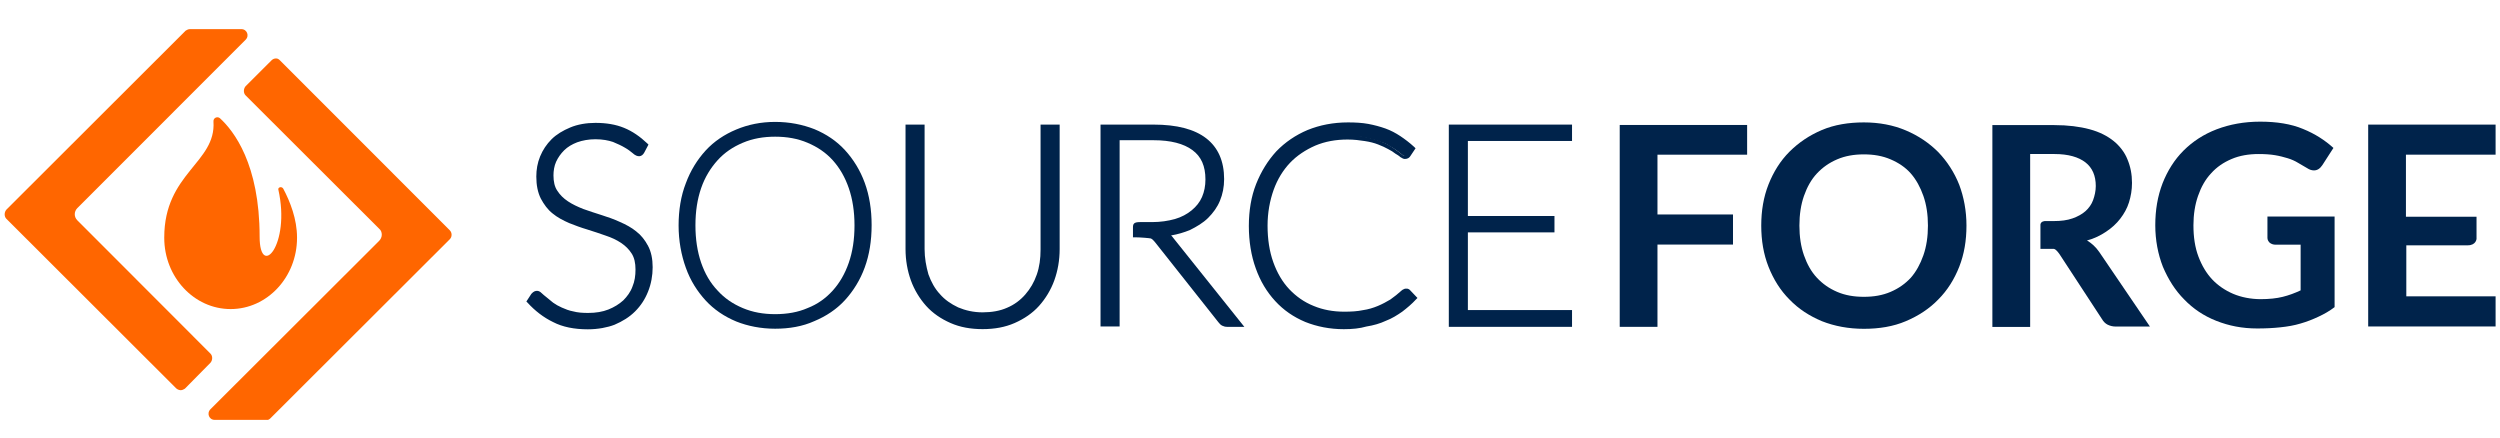
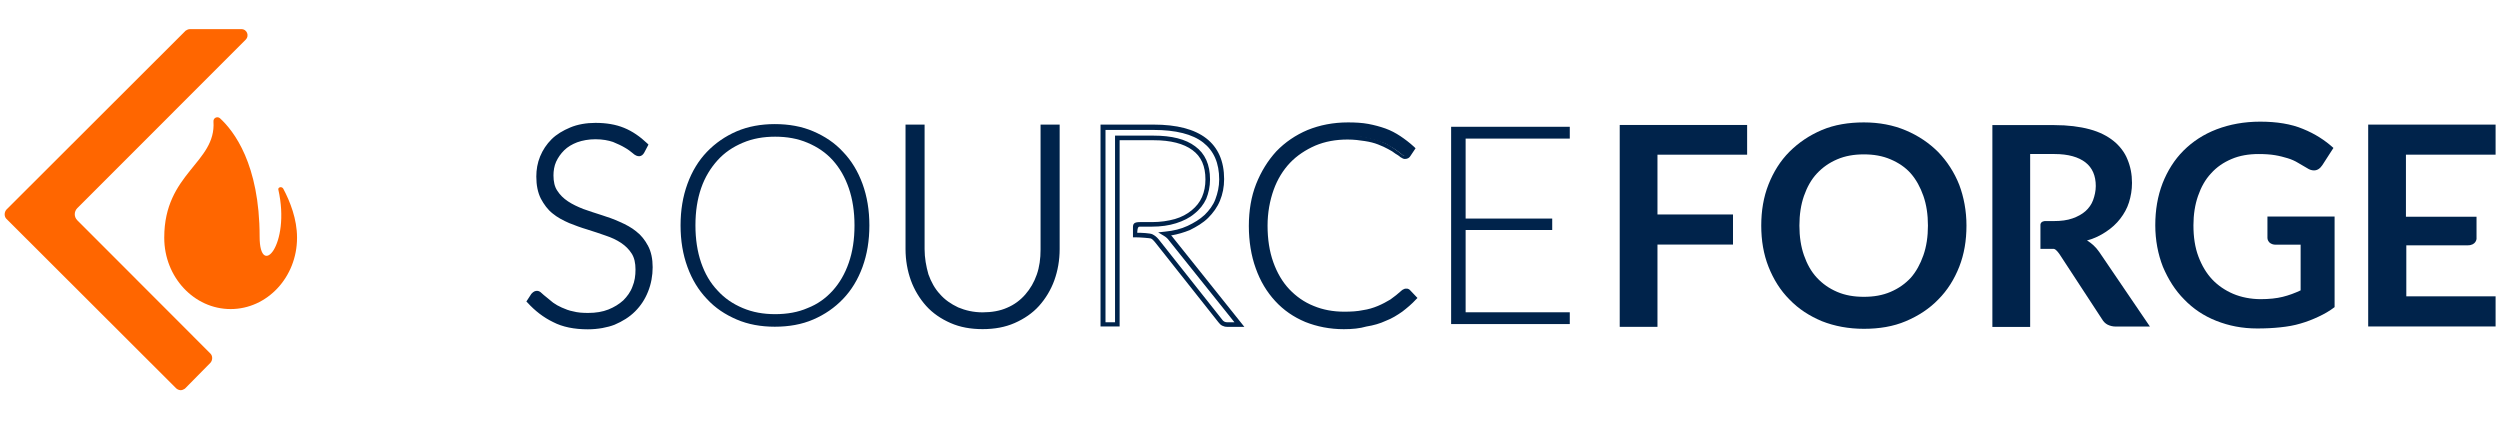
<svg xmlns="http://www.w3.org/2000/svg" width="80" height="14" viewBox="0 0 80 14" fill="none">
  <g clip-path="url(#clip0_1821_7813)">
    <path d="M8.308 7.574C8.308 5.247 7.478 4.186 7.039 3.784C6.953 3.711 6.819 3.772 6.831 3.894C6.917 5.21 5.256 5.539 5.256 7.599V7.611C5.256 8.866 6.209 9.89 7.38 9.89C8.552 9.89 9.505 8.866 9.505 7.611V7.599C9.505 7.014 9.285 6.453 9.065 6.039C9.016 5.954 8.894 5.99 8.906 6.063C9.309 7.843 8.308 8.939 8.308 7.574Z" fill="#FF6600" />
    <path d="M5.783 12.486C5.734 12.486 5.673 12.461 5.636 12.425L0.204 7.002C0.131 6.928 0.131 6.794 0.204 6.709L5.941 0.981C5.978 0.957 6.027 0.932 6.076 0.932H7.724C7.821 0.932 7.882 0.993 7.907 1.054C7.931 1.115 7.931 1.2 7.858 1.274L2.474 6.66C2.365 6.77 2.365 6.941 2.474 7.05L6.735 11.316C6.808 11.389 6.808 11.523 6.735 11.608L5.917 12.437C5.88 12.461 5.831 12.486 5.783 12.486Z" fill="#FF6600" />
-     <path d="M6.87 13.436C6.772 13.436 6.711 13.375 6.687 13.314C6.663 13.253 6.663 13.168 6.736 13.094L12.132 7.708C12.18 7.659 12.217 7.586 12.217 7.513C12.217 7.439 12.193 7.366 12.132 7.318L7.859 3.052C7.786 2.979 7.786 2.845 7.859 2.759L8.689 1.931C8.726 1.894 8.774 1.87 8.835 1.87C8.896 1.87 8.933 1.906 8.97 1.943L14.39 7.366C14.427 7.403 14.451 7.452 14.451 7.513C14.451 7.573 14.427 7.622 14.39 7.659L8.652 13.387C8.616 13.423 8.567 13.448 8.506 13.448H6.87V13.436Z" fill="#FF6600" />
    <path d="M20.556 4.832C20.532 4.881 20.495 4.905 20.434 4.905C20.398 4.905 20.349 4.881 20.288 4.82C20.227 4.759 20.141 4.698 20.044 4.637C19.934 4.564 19.812 4.503 19.653 4.454C19.494 4.394 19.299 4.369 19.067 4.369C18.835 4.369 18.64 4.406 18.457 4.467C18.286 4.528 18.139 4.625 18.017 4.735C17.895 4.844 17.81 4.979 17.749 5.125C17.688 5.271 17.651 5.429 17.651 5.588C17.651 5.807 17.7 5.978 17.785 6.124C17.871 6.258 17.993 6.38 18.151 6.478C18.298 6.575 18.469 6.66 18.664 6.721C18.859 6.794 19.055 6.855 19.25 6.916C19.445 6.977 19.641 7.05 19.836 7.136C20.031 7.209 20.19 7.319 20.349 7.428C20.507 7.538 20.617 7.696 20.715 7.867C20.8 8.038 20.849 8.257 20.849 8.513C20.849 8.781 20.8 9.025 20.715 9.256C20.63 9.488 20.495 9.695 20.324 9.866C20.153 10.036 19.934 10.17 19.689 10.28C19.433 10.377 19.152 10.426 18.835 10.426C18.42 10.426 18.054 10.353 17.761 10.207C17.456 10.061 17.199 9.853 16.967 9.598L17.089 9.403C17.126 9.354 17.163 9.342 17.211 9.342C17.236 9.342 17.273 9.354 17.309 9.39C17.346 9.427 17.407 9.476 17.456 9.524C17.517 9.573 17.59 9.634 17.675 9.695C17.761 9.756 17.858 9.817 17.968 9.866C18.078 9.914 18.2 9.963 18.347 10C18.493 10.036 18.652 10.049 18.835 10.049C19.091 10.049 19.311 10.012 19.506 9.939C19.702 9.866 19.873 9.756 20.007 9.634C20.141 9.512 20.251 9.342 20.324 9.171C20.398 8.988 20.434 8.793 20.434 8.598C20.434 8.379 20.385 8.196 20.3 8.05C20.215 7.904 20.092 7.782 19.934 7.684C19.787 7.587 19.616 7.501 19.421 7.44C19.226 7.379 19.03 7.306 18.835 7.245C18.64 7.184 18.444 7.111 18.249 7.038C18.054 6.965 17.895 6.868 17.736 6.746C17.59 6.624 17.468 6.478 17.37 6.295C17.285 6.112 17.236 5.893 17.236 5.612C17.236 5.405 17.273 5.198 17.358 5.003C17.443 4.808 17.553 4.637 17.712 4.479C17.871 4.333 18.054 4.211 18.286 4.113C18.518 4.028 18.774 3.979 19.067 3.979C19.397 3.979 19.689 4.028 19.958 4.138C20.215 4.247 20.459 4.406 20.678 4.613L20.556 4.832Z" fill="#00234B" />
    <path d="M18.81 10.538C18.382 10.538 18.004 10.465 17.699 10.306C17.394 10.16 17.113 9.941 16.881 9.685L16.844 9.648L17.003 9.404C17.076 9.319 17.137 9.307 17.186 9.307C17.235 9.307 17.284 9.331 17.332 9.38C17.369 9.417 17.43 9.465 17.491 9.514C17.552 9.563 17.625 9.624 17.699 9.685C17.784 9.746 17.87 9.794 17.98 9.843C18.089 9.892 18.212 9.941 18.346 9.965C18.48 10.002 18.639 10.014 18.822 10.014C19.066 10.014 19.286 9.977 19.469 9.904C19.652 9.831 19.811 9.733 19.945 9.612C20.067 9.49 20.177 9.343 20.238 9.173C20.311 9.002 20.336 8.819 20.336 8.624C20.336 8.417 20.299 8.247 20.213 8.113C20.128 7.979 20.018 7.869 19.872 7.771C19.725 7.674 19.567 7.601 19.383 7.54C19.2 7.479 19.005 7.406 18.797 7.345C18.59 7.284 18.395 7.211 18.212 7.138C18.016 7.052 17.833 6.955 17.686 6.833C17.528 6.711 17.406 6.54 17.308 6.358C17.21 6.163 17.162 5.931 17.162 5.651C17.162 5.431 17.198 5.212 17.284 5.005C17.369 4.798 17.491 4.615 17.65 4.456C17.809 4.298 18.016 4.176 18.248 4.079C18.48 3.981 18.761 3.932 19.054 3.932C19.396 3.932 19.701 3.981 19.969 4.091C20.238 4.2 20.482 4.371 20.714 4.59L20.751 4.627L20.616 4.883C20.543 5.017 20.409 5.054 20.238 4.895C20.177 4.846 20.104 4.785 19.994 4.724C19.896 4.664 19.762 4.603 19.615 4.542C19.469 4.493 19.286 4.456 19.054 4.456C18.834 4.456 18.639 4.493 18.468 4.554C18.309 4.615 18.163 4.7 18.053 4.81C17.943 4.919 17.858 5.041 17.796 5.175C17.735 5.309 17.711 5.468 17.711 5.614C17.711 5.809 17.748 5.98 17.833 6.102C17.919 6.236 18.028 6.345 18.175 6.443C18.321 6.54 18.48 6.614 18.663 6.687C18.846 6.748 19.042 6.821 19.249 6.882C19.444 6.943 19.652 7.016 19.835 7.101C20.03 7.186 20.213 7.284 20.36 7.406C20.519 7.528 20.641 7.686 20.738 7.869C20.836 8.052 20.885 8.283 20.885 8.551C20.885 8.819 20.836 9.088 20.738 9.331C20.641 9.575 20.506 9.782 20.323 9.965C20.14 10.148 19.921 10.282 19.664 10.392C19.444 10.477 19.139 10.538 18.81 10.538ZM17.04 9.624C17.247 9.855 17.491 10.038 17.772 10.172C18.065 10.319 18.419 10.392 18.822 10.392C19.127 10.392 19.408 10.343 19.652 10.245C19.896 10.148 20.091 10.014 20.262 9.855C20.421 9.697 20.555 9.49 20.641 9.27C20.726 9.051 20.775 8.807 20.775 8.551C20.775 8.308 20.726 8.1 20.653 7.93C20.567 7.771 20.458 7.625 20.311 7.515C20.165 7.406 20.006 7.308 19.823 7.223C19.64 7.15 19.444 7.077 19.249 7.004C19.054 6.943 18.858 6.869 18.663 6.809C18.468 6.735 18.297 6.65 18.138 6.553C17.98 6.455 17.858 6.321 17.76 6.175C17.662 6.029 17.613 5.834 17.613 5.602C17.613 5.431 17.65 5.261 17.711 5.102C17.772 4.944 17.87 4.798 17.992 4.688C18.114 4.566 18.273 4.469 18.456 4.408C18.639 4.334 18.858 4.31 19.09 4.31C19.322 4.31 19.53 4.334 19.701 4.395C19.86 4.456 20.006 4.517 20.104 4.59C20.213 4.664 20.299 4.724 20.36 4.785C20.433 4.846 20.458 4.846 20.458 4.846C20.47 4.846 20.494 4.846 20.506 4.81L20.592 4.651C20.397 4.469 20.177 4.322 19.945 4.225C19.689 4.127 19.408 4.079 19.09 4.079C18.81 4.079 18.553 4.127 18.334 4.213C18.114 4.298 17.931 4.42 17.784 4.554C17.638 4.7 17.528 4.859 17.442 5.054C17.369 5.236 17.332 5.431 17.332 5.639C17.332 5.894 17.381 6.114 17.467 6.284C17.552 6.455 17.662 6.601 17.809 6.711C17.955 6.821 18.114 6.918 18.297 6.991C18.48 7.064 18.675 7.138 18.871 7.199C19.066 7.259 19.261 7.32 19.457 7.394C19.652 7.467 19.823 7.54 19.982 7.649C20.14 7.747 20.274 7.881 20.36 8.039C20.458 8.198 20.506 8.393 20.506 8.637C20.506 8.856 20.47 9.051 20.397 9.246C20.323 9.441 20.213 9.599 20.067 9.733C19.921 9.868 19.75 9.977 19.542 10.062C19.334 10.136 19.103 10.184 18.846 10.184C18.663 10.184 18.492 10.16 18.334 10.123C18.187 10.087 18.053 10.038 17.943 9.989C17.833 9.941 17.723 9.88 17.638 9.807C17.552 9.746 17.479 9.685 17.418 9.636C17.357 9.587 17.308 9.538 17.271 9.502C17.235 9.465 17.21 9.465 17.21 9.465C17.198 9.465 17.174 9.465 17.149 9.502L17.04 9.624Z" fill="#00234B" />
    <path d="M27.82 7.213C27.82 7.701 27.747 8.139 27.601 8.542C27.454 8.944 27.247 9.285 26.978 9.565C26.71 9.846 26.392 10.065 26.026 10.223C25.66 10.382 25.245 10.455 24.793 10.455C24.354 10.455 23.939 10.382 23.572 10.223C23.206 10.065 22.889 9.858 22.62 9.565C22.352 9.285 22.144 8.944 21.998 8.542C21.851 8.139 21.778 7.701 21.778 7.213C21.778 6.726 21.851 6.287 21.998 5.885C22.144 5.483 22.352 5.141 22.62 4.861C22.889 4.581 23.206 4.361 23.572 4.203C23.939 4.045 24.354 3.971 24.793 3.971C25.245 3.971 25.66 4.045 26.026 4.203C26.392 4.361 26.71 4.569 26.978 4.861C27.247 5.141 27.454 5.483 27.601 5.885C27.747 6.287 27.82 6.726 27.82 7.213ZM27.344 7.213C27.344 6.774 27.283 6.372 27.161 6.019C27.039 5.665 26.868 5.373 26.649 5.129C26.429 4.885 26.16 4.703 25.843 4.569C25.526 4.434 25.184 4.374 24.805 4.374C24.427 4.374 24.085 4.434 23.768 4.569C23.45 4.703 23.182 4.885 22.962 5.129C22.742 5.373 22.559 5.665 22.437 6.019C22.315 6.372 22.254 6.762 22.254 7.213C22.254 7.652 22.315 8.054 22.437 8.408C22.559 8.761 22.73 9.053 22.962 9.297C23.182 9.541 23.45 9.724 23.768 9.858C24.085 9.992 24.427 10.053 24.805 10.053C25.184 10.053 25.538 9.992 25.843 9.858C26.16 9.736 26.429 9.541 26.649 9.297C26.868 9.053 27.039 8.761 27.161 8.408C27.283 8.054 27.344 7.664 27.344 7.213Z" fill="#00234B" />
-     <path d="M24.804 10.519C24.352 10.519 23.925 10.434 23.559 10.287C23.18 10.129 22.851 9.909 22.582 9.617C22.314 9.324 22.094 8.983 21.947 8.569C21.801 8.167 21.715 7.704 21.715 7.216C21.715 6.729 21.789 6.265 21.947 5.863C22.094 5.461 22.314 5.108 22.582 4.815C22.851 4.523 23.18 4.303 23.559 4.145C23.937 3.986 24.352 3.901 24.804 3.901C25.268 3.901 25.683 3.986 26.061 4.133C26.44 4.291 26.769 4.51 27.038 4.803C27.306 5.095 27.526 5.449 27.672 5.851C27.819 6.253 27.892 6.704 27.892 7.204C27.892 7.704 27.819 8.154 27.672 8.557C27.526 8.959 27.306 9.312 27.038 9.605C26.769 9.897 26.44 10.117 26.061 10.275C25.683 10.446 25.256 10.519 24.804 10.519ZM24.804 4.059C24.377 4.059 23.974 4.133 23.608 4.291C23.253 4.437 22.936 4.657 22.68 4.925C22.423 5.193 22.216 5.534 22.082 5.924C21.935 6.314 21.862 6.753 21.862 7.228C21.862 7.704 21.935 8.142 22.082 8.532C22.228 8.922 22.423 9.251 22.68 9.532C22.936 9.8 23.253 10.019 23.608 10.165C23.962 10.312 24.364 10.385 24.804 10.385C25.243 10.385 25.646 10.312 26 10.165C26.354 10.019 26.672 9.8 26.928 9.532C27.184 9.263 27.392 8.922 27.526 8.544C27.672 8.154 27.746 7.716 27.746 7.24C27.746 6.765 27.672 6.326 27.526 5.936C27.38 5.546 27.184 5.217 26.928 4.937C26.672 4.669 26.354 4.449 26 4.303C25.646 4.133 25.243 4.059 24.804 4.059Z" fill="#00234B" />
    <path d="M31.443 10.053C31.748 10.053 32.017 10.005 32.261 9.895C32.505 9.785 32.7 9.639 32.871 9.456C33.042 9.273 33.164 9.042 33.25 8.798C33.335 8.542 33.384 8.274 33.384 7.969V4.057H33.836V7.969C33.836 8.323 33.775 8.64 33.665 8.944C33.555 9.249 33.396 9.505 33.189 9.737C32.981 9.956 32.725 10.139 32.432 10.261C32.139 10.383 31.797 10.456 31.431 10.456C31.064 10.456 30.723 10.395 30.43 10.261C30.137 10.127 29.88 9.956 29.673 9.737C29.465 9.517 29.307 9.249 29.197 8.944C29.087 8.64 29.026 8.311 29.026 7.969V4.057H29.49V7.957C29.49 8.25 29.539 8.53 29.624 8.786C29.709 9.042 29.844 9.261 30.003 9.444C30.173 9.627 30.369 9.773 30.613 9.883C30.857 10.005 31.138 10.053 31.443 10.053Z" fill="#00234B" />
    <path d="M31.443 10.532C31.064 10.532 30.723 10.471 30.418 10.337C30.112 10.203 29.844 10.02 29.636 9.788C29.429 9.557 29.258 9.276 29.148 8.972C29.038 8.667 28.977 8.326 28.977 7.972V3.987H29.587V7.972C29.587 8.253 29.636 8.521 29.709 8.777C29.795 9.02 29.917 9.24 30.076 9.41C30.234 9.593 30.43 9.727 30.662 9.837C30.894 9.934 31.15 9.995 31.443 9.995C31.736 9.995 32.005 9.947 32.224 9.849C32.456 9.752 32.651 9.605 32.81 9.423C32.969 9.24 33.091 9.033 33.176 8.789C33.262 8.545 33.298 8.277 33.298 7.984V3.987H33.909V7.972C33.909 8.326 33.848 8.667 33.738 8.972C33.628 9.276 33.457 9.557 33.25 9.788C33.042 10.02 32.773 10.203 32.468 10.337C32.163 10.471 31.821 10.532 31.443 10.532ZM29.111 4.133V7.972C29.111 8.313 29.16 8.63 29.27 8.923C29.38 9.215 29.526 9.471 29.734 9.691C29.929 9.91 30.173 10.081 30.466 10.203C30.747 10.324 31.077 10.385 31.443 10.385C31.797 10.385 32.127 10.324 32.419 10.203C32.7 10.081 32.957 9.91 33.152 9.691C33.347 9.471 33.506 9.215 33.616 8.923C33.726 8.63 33.775 8.313 33.775 7.972V4.133H33.469V7.972C33.469 8.277 33.42 8.557 33.335 8.825C33.25 9.093 33.115 9.325 32.932 9.52C32.761 9.715 32.542 9.873 32.297 9.983C32.053 10.093 31.76 10.154 31.455 10.154C31.138 10.154 30.857 10.093 30.613 9.983C30.369 9.873 30.149 9.715 29.978 9.52C29.807 9.325 29.673 9.093 29.587 8.825C29.502 8.569 29.453 8.277 29.453 7.972V4.133H29.111Z" fill="#00234B" />
-     <path d="M36.463 7.177C36.586 7.177 36.573 7.177 36.573 7.177H36.842C37.123 7.177 37.379 7.141 37.599 7.08C37.818 7.007 38.014 6.921 38.16 6.787C38.319 6.665 38.429 6.507 38.514 6.336C38.6 6.166 38.636 5.959 38.636 5.739C38.636 5.288 38.49 4.959 38.197 4.74C37.904 4.52 37.477 4.411 36.903 4.411H35.743V7.177V7.519V10.383H35.291V4.057H36.903C37.635 4.057 38.185 4.204 38.539 4.484C38.905 4.764 39.076 5.179 39.076 5.727C39.076 5.971 39.039 6.19 38.954 6.385C38.868 6.58 38.746 6.763 38.587 6.909C38.429 7.055 38.246 7.189 38.026 7.275C37.806 7.372 37.55 7.433 37.281 7.47C37.355 7.519 37.416 7.579 37.477 7.653L39.662 10.383H39.259C39.21 10.383 39.173 10.37 39.137 10.358C39.1 10.346 39.064 10.309 39.039 10.273L37.013 7.714C36.964 7.653 36.903 7.604 36.854 7.579C36.793 7.555 36.439 7.543 36.317 7.543C36.317 7.214 36.366 7.177 36.463 7.177Z" fill="#00234B" />
    <path d="M39.819 10.459H39.27C39.209 10.459 39.16 10.446 39.111 10.422C39.063 10.398 39.026 10.361 38.989 10.312L36.963 7.753C36.914 7.692 36.877 7.655 36.829 7.631C36.78 7.619 36.487 7.594 36.328 7.594H36.255V7.278C36.255 7.168 36.279 7.107 36.475 7.107C36.584 7.107 36.597 7.107 36.597 7.107H36.865C37.134 7.107 37.378 7.07 37.598 7.009C37.805 6.949 37.988 6.851 38.135 6.729C38.281 6.607 38.391 6.473 38.465 6.303C38.538 6.132 38.574 5.949 38.574 5.742C38.574 5.315 38.44 5.011 38.159 4.804C37.879 4.596 37.463 4.487 36.914 4.487H35.828V10.446H35.217V3.987H36.914C37.659 3.987 38.22 4.133 38.599 4.426C38.977 4.718 39.172 5.157 39.172 5.73C39.172 5.986 39.124 6.217 39.038 6.424C38.953 6.632 38.819 6.814 38.66 6.973C38.501 7.131 38.294 7.253 38.074 7.363C37.891 7.436 37.695 7.497 37.476 7.534C37.5 7.558 37.525 7.582 37.549 7.619L39.819 10.459ZM36.389 7.448C36.523 7.448 36.804 7.46 36.877 7.497C36.951 7.534 37.012 7.582 37.073 7.655L39.099 10.215C39.124 10.251 39.148 10.276 39.172 10.288C39.197 10.3 39.221 10.312 39.258 10.312H39.502L37.415 7.704C37.366 7.631 37.305 7.582 37.244 7.546L37.061 7.436L37.28 7.412C37.549 7.387 37.793 7.326 38.001 7.229C38.208 7.131 38.391 7.022 38.55 6.875C38.696 6.729 38.819 6.571 38.892 6.376C38.965 6.181 39.014 5.974 39.014 5.742C39.014 5.218 38.843 4.828 38.501 4.56C38.159 4.292 37.622 4.158 36.914 4.158H35.376V10.312H35.681V4.34H36.914C37.488 4.34 37.94 4.45 38.245 4.682C38.562 4.913 38.721 5.267 38.721 5.742C38.721 5.974 38.672 6.181 38.599 6.364C38.513 6.546 38.391 6.705 38.22 6.839C38.062 6.973 37.866 7.07 37.634 7.144C37.402 7.217 37.146 7.253 36.853 7.253H36.584C36.572 7.253 36.56 7.253 36.475 7.253C36.438 7.253 36.401 7.253 36.389 7.448Z" fill="#00234B" />
    <path d="M45.018 9.317C45.043 9.317 45.079 9.329 45.092 9.354L45.275 9.549C45.14 9.683 45.006 9.817 44.847 9.927C44.689 10.036 44.518 10.134 44.335 10.207C44.151 10.28 43.944 10.341 43.736 10.39C43.517 10.438 43.273 10.451 43.016 10.451C42.577 10.451 42.174 10.377 41.808 10.219C41.441 10.061 41.124 9.853 40.868 9.561C40.611 9.281 40.404 8.939 40.257 8.537C40.111 8.135 40.038 7.696 40.038 7.209C40.038 6.734 40.111 6.295 40.27 5.893C40.416 5.49 40.636 5.161 40.904 4.869C41.173 4.589 41.502 4.369 41.881 4.211C42.259 4.052 42.687 3.979 43.138 3.979C43.37 3.979 43.578 3.991 43.773 4.028C43.968 4.064 44.139 4.113 44.31 4.174C44.481 4.235 44.628 4.32 44.774 4.418C44.921 4.515 45.067 4.625 45.201 4.747L45.067 4.942C45.043 4.979 45.006 4.991 44.957 4.991C44.933 4.991 44.896 4.979 44.859 4.942C44.823 4.905 44.762 4.869 44.701 4.82C44.64 4.771 44.554 4.723 44.469 4.674C44.383 4.613 44.274 4.564 44.139 4.528C44.017 4.479 43.871 4.442 43.7 4.406C43.541 4.369 43.346 4.357 43.138 4.357C42.748 4.357 42.394 4.418 42.076 4.552C41.759 4.686 41.478 4.869 41.246 5.125C41.014 5.369 40.831 5.673 40.697 6.014C40.562 6.356 40.502 6.758 40.502 7.197C40.502 7.648 40.562 8.038 40.697 8.391C40.831 8.744 41.002 9.037 41.234 9.281C41.466 9.524 41.734 9.707 42.04 9.841C42.345 9.975 42.687 10.036 43.041 10.036C43.273 10.036 43.468 10.024 43.651 9.988C43.834 9.963 43.993 9.914 44.139 9.853C44.286 9.793 44.432 9.719 44.554 9.634C44.689 9.549 44.811 9.451 44.933 9.329C44.945 9.317 44.957 9.305 44.969 9.305C44.982 9.329 45.006 9.317 45.018 9.317Z" fill="#00234B" />
    <path d="M43.003 10.534C42.551 10.534 42.136 10.449 41.77 10.303C41.392 10.144 41.074 9.925 40.806 9.633C40.537 9.34 40.33 8.999 40.183 8.584C40.037 8.182 39.963 7.719 39.963 7.232C39.963 6.744 40.037 6.293 40.195 5.891C40.354 5.489 40.574 5.135 40.842 4.843C41.123 4.55 41.465 4.319 41.843 4.16C42.234 4.002 42.661 3.917 43.137 3.917C43.369 3.917 43.589 3.929 43.784 3.965C43.98 4.002 44.163 4.051 44.334 4.112C44.505 4.173 44.663 4.258 44.81 4.355C44.956 4.453 45.103 4.563 45.249 4.697L45.298 4.745L45.127 5.001C45.103 5.038 45.054 5.087 44.956 5.087C44.907 5.087 44.871 5.062 44.81 5.026C44.773 4.989 44.712 4.953 44.651 4.916C44.59 4.867 44.517 4.819 44.419 4.77C44.334 4.721 44.224 4.672 44.102 4.624C43.98 4.575 43.833 4.538 43.674 4.514C43.516 4.489 43.333 4.465 43.125 4.465C42.747 4.465 42.405 4.526 42.087 4.66C41.782 4.794 41.502 4.977 41.282 5.209C41.062 5.44 40.879 5.733 40.757 6.074C40.635 6.415 40.562 6.805 40.562 7.219C40.562 7.658 40.623 8.048 40.745 8.389C40.867 8.731 41.038 9.023 41.257 9.255C41.477 9.486 41.733 9.669 42.039 9.791C42.332 9.913 42.661 9.974 43.015 9.974C43.235 9.974 43.443 9.962 43.613 9.925C43.784 9.901 43.943 9.852 44.09 9.791C44.236 9.73 44.37 9.657 44.492 9.584C44.614 9.498 44.736 9.401 44.858 9.291C44.883 9.267 44.895 9.267 44.92 9.255C44.981 9.218 45.078 9.23 45.127 9.291L45.359 9.535L45.31 9.584C45.176 9.73 45.029 9.852 44.871 9.974C44.712 10.084 44.541 10.193 44.346 10.266C44.163 10.352 43.955 10.412 43.723 10.449C43.516 10.51 43.272 10.534 43.003 10.534ZM43.137 4.063C42.686 4.063 42.271 4.136 41.904 4.294C41.538 4.441 41.209 4.66 40.952 4.94C40.684 5.221 40.476 5.55 40.33 5.94C40.183 6.33 40.11 6.756 40.11 7.232C40.11 7.707 40.183 8.146 40.33 8.536C40.476 8.926 40.671 9.255 40.928 9.535C41.184 9.803 41.489 10.023 41.843 10.169C42.197 10.315 42.588 10.388 43.015 10.388C43.272 10.388 43.504 10.364 43.723 10.327C43.931 10.291 44.138 10.23 44.309 10.144C44.492 10.071 44.651 9.974 44.797 9.864C44.932 9.767 45.054 9.657 45.164 9.547L45.029 9.401C45.017 9.389 45.005 9.389 44.993 9.401C44.981 9.401 44.968 9.413 44.956 9.425C44.834 9.535 44.7 9.645 44.566 9.73C44.431 9.815 44.285 9.901 44.138 9.962C43.98 10.023 43.809 10.071 43.638 10.096C43.455 10.12 43.247 10.144 43.015 10.144C42.649 10.144 42.295 10.071 41.978 9.949C41.66 9.815 41.379 9.62 41.148 9.377C40.916 9.133 40.732 8.816 40.598 8.463C40.464 8.109 40.403 7.695 40.403 7.244C40.403 6.805 40.464 6.403 40.598 6.037C40.732 5.684 40.916 5.367 41.16 5.123C41.404 4.867 41.685 4.672 42.014 4.538C42.344 4.404 42.71 4.331 43.101 4.331C43.308 4.331 43.504 4.343 43.674 4.38C43.845 4.416 43.992 4.453 44.126 4.502C44.26 4.55 44.37 4.599 44.468 4.66C44.566 4.721 44.639 4.77 44.7 4.819C44.761 4.867 44.822 4.904 44.858 4.94C44.895 4.977 44.92 4.977 44.92 4.977C44.956 4.977 44.968 4.965 44.968 4.953L45.066 4.806C44.944 4.697 44.822 4.611 44.7 4.526C44.553 4.429 44.407 4.355 44.248 4.294C44.09 4.234 43.906 4.185 43.723 4.148C43.565 4.087 43.357 4.063 43.137 4.063Z" fill="#00234B" />
    <path d="M50.233 4.057V4.435H46.9V6.994H49.671V7.36H46.9V9.993H50.233V10.37H46.436V4.057H50.233Z" fill="#00234B" />
-     <path d="M50.305 10.459H46.362V3.987H50.305V4.511H46.972V6.912H49.743V7.436H46.972V9.922H50.305V10.459ZM46.508 10.312H50.158V10.081H46.826V7.29H49.597V7.07H46.826V4.365H50.158V4.133H46.508V10.312Z" fill="#00234B" />
    <path d="M55.908 3.987V4.95H53.039V6.863H55.456V7.826H53.039V10.459H51.831V3.999H55.908V3.987Z" fill="#00234B" />
    <path d="M62.927 7.219C62.927 7.695 62.854 8.133 62.696 8.536C62.537 8.938 62.317 9.291 62.024 9.584C61.743 9.876 61.389 10.108 60.986 10.278C60.584 10.449 60.132 10.522 59.644 10.522C59.155 10.522 58.704 10.437 58.301 10.278C57.898 10.108 57.556 9.888 57.263 9.584C56.97 9.291 56.751 8.938 56.592 8.536C56.433 8.133 56.36 7.695 56.36 7.219C56.36 6.744 56.433 6.305 56.592 5.903C56.751 5.501 56.97 5.148 57.263 4.855C57.556 4.563 57.898 4.331 58.301 4.16C58.704 3.99 59.155 3.917 59.644 3.917C60.132 3.917 60.584 4.002 60.986 4.173C61.389 4.343 61.731 4.575 62.024 4.867C62.305 5.16 62.537 5.513 62.696 5.915C62.842 6.305 62.927 6.744 62.927 7.219ZM61.694 7.219C61.694 6.866 61.646 6.549 61.548 6.269C61.45 5.989 61.316 5.745 61.145 5.55C60.974 5.355 60.755 5.209 60.498 5.099C60.242 4.989 59.961 4.94 59.644 4.94C59.326 4.94 59.045 4.989 58.789 5.099C58.533 5.209 58.325 5.355 58.142 5.55C57.959 5.745 57.825 5.989 57.727 6.269C57.629 6.549 57.581 6.866 57.581 7.219C57.581 7.573 57.629 7.89 57.727 8.17C57.825 8.45 57.959 8.694 58.142 8.889C58.325 9.084 58.533 9.23 58.789 9.34C59.045 9.45 59.326 9.498 59.644 9.498C59.961 9.498 60.242 9.45 60.498 9.34C60.755 9.23 60.962 9.084 61.145 8.889C61.316 8.694 61.45 8.45 61.548 8.17C61.646 7.89 61.694 7.573 61.694 7.219Z" fill="#00234B" />
    <path d="M65.441 7.074H65.722C65.954 7.074 66.149 7.049 66.32 6.989C66.491 6.928 66.625 6.854 66.735 6.757C66.845 6.659 66.93 6.538 66.979 6.404C67.028 6.269 67.065 6.111 67.065 5.953C67.065 5.624 66.955 5.368 66.735 5.197C66.515 5.026 66.186 4.929 65.746 4.929H64.965V7.074V7.939V10.462H63.756V4.003H65.734C66.173 4.003 66.552 4.051 66.869 4.137C67.187 4.222 67.443 4.356 67.638 4.514C67.834 4.673 67.992 4.88 68.078 5.099C68.175 5.331 68.224 5.575 68.224 5.855C68.224 6.074 68.188 6.282 68.127 6.477C68.066 6.672 67.968 6.842 67.846 7.001C67.724 7.159 67.577 7.293 67.394 7.415C67.211 7.537 67.016 7.634 66.784 7.695C66.93 7.781 67.065 7.903 67.174 8.061L68.798 10.45H67.712C67.602 10.45 67.516 10.425 67.443 10.389C67.37 10.352 67.309 10.291 67.26 10.206L65.905 8.134C65.868 8.085 65.795 7.976 65.722 7.964C65.575 7.964 65.429 7.964 65.294 7.964C65.294 7.964 65.294 7.232 65.294 7.184C65.307 7.074 65.441 7.074 65.441 7.074Z" fill="#00234B" />
    <path d="M72.338 9.573C72.607 9.573 72.851 9.548 73.046 9.499C73.242 9.451 73.437 9.378 73.62 9.292V7.83H72.815C72.741 7.83 72.68 7.805 72.632 7.769C72.583 7.72 72.558 7.671 72.558 7.61V6.928H74.707V9.828C74.548 9.95 74.377 10.048 74.194 10.133C74.011 10.219 73.828 10.292 73.62 10.352C73.413 10.414 73.205 10.45 72.973 10.474C72.741 10.499 72.497 10.511 72.229 10.511C71.752 10.511 71.325 10.426 70.922 10.267C70.52 10.109 70.178 9.877 69.897 9.585C69.604 9.292 69.384 8.939 69.213 8.537C69.055 8.134 68.969 7.684 68.969 7.208C68.969 6.721 69.043 6.282 69.201 5.868C69.36 5.465 69.58 5.112 69.873 4.819C70.166 4.527 70.52 4.295 70.935 4.137C71.35 3.979 71.814 3.893 72.326 3.893C72.851 3.893 73.315 3.966 73.694 4.125C74.084 4.283 74.401 4.49 74.67 4.734L74.316 5.283C74.243 5.392 74.157 5.453 74.047 5.453C73.974 5.453 73.901 5.429 73.828 5.38C73.73 5.319 73.632 5.27 73.535 5.209C73.437 5.149 73.327 5.1 73.205 5.063C73.083 5.027 72.949 4.99 72.802 4.966C72.656 4.941 72.473 4.929 72.277 4.929C71.96 4.929 71.667 4.978 71.411 5.088C71.154 5.197 70.935 5.344 70.751 5.551C70.568 5.746 70.434 5.989 70.337 6.27C70.239 6.55 70.19 6.867 70.19 7.208C70.19 7.586 70.239 7.915 70.349 8.208C70.459 8.5 70.605 8.744 70.788 8.939C70.971 9.134 71.203 9.292 71.46 9.402C71.716 9.512 72.033 9.573 72.338 9.573Z" fill="#00234B" />
    <path d="M78.968 7.85H77.002V9.483H79.859V10.446H75.782V3.987H79.859V4.95H76.99V6.936H79.249V7.643C79.249 7.643 79.236 7.85 78.968 7.85Z" fill="#00234B" />
  </g>
  <defs>
    <clipPath id="clip0_1821_7813">
      <rect width="79.714" height="12.504" fill="white" transform="translate(0.143 0.932)" />
    </clipPath>
  </defs>
</svg>